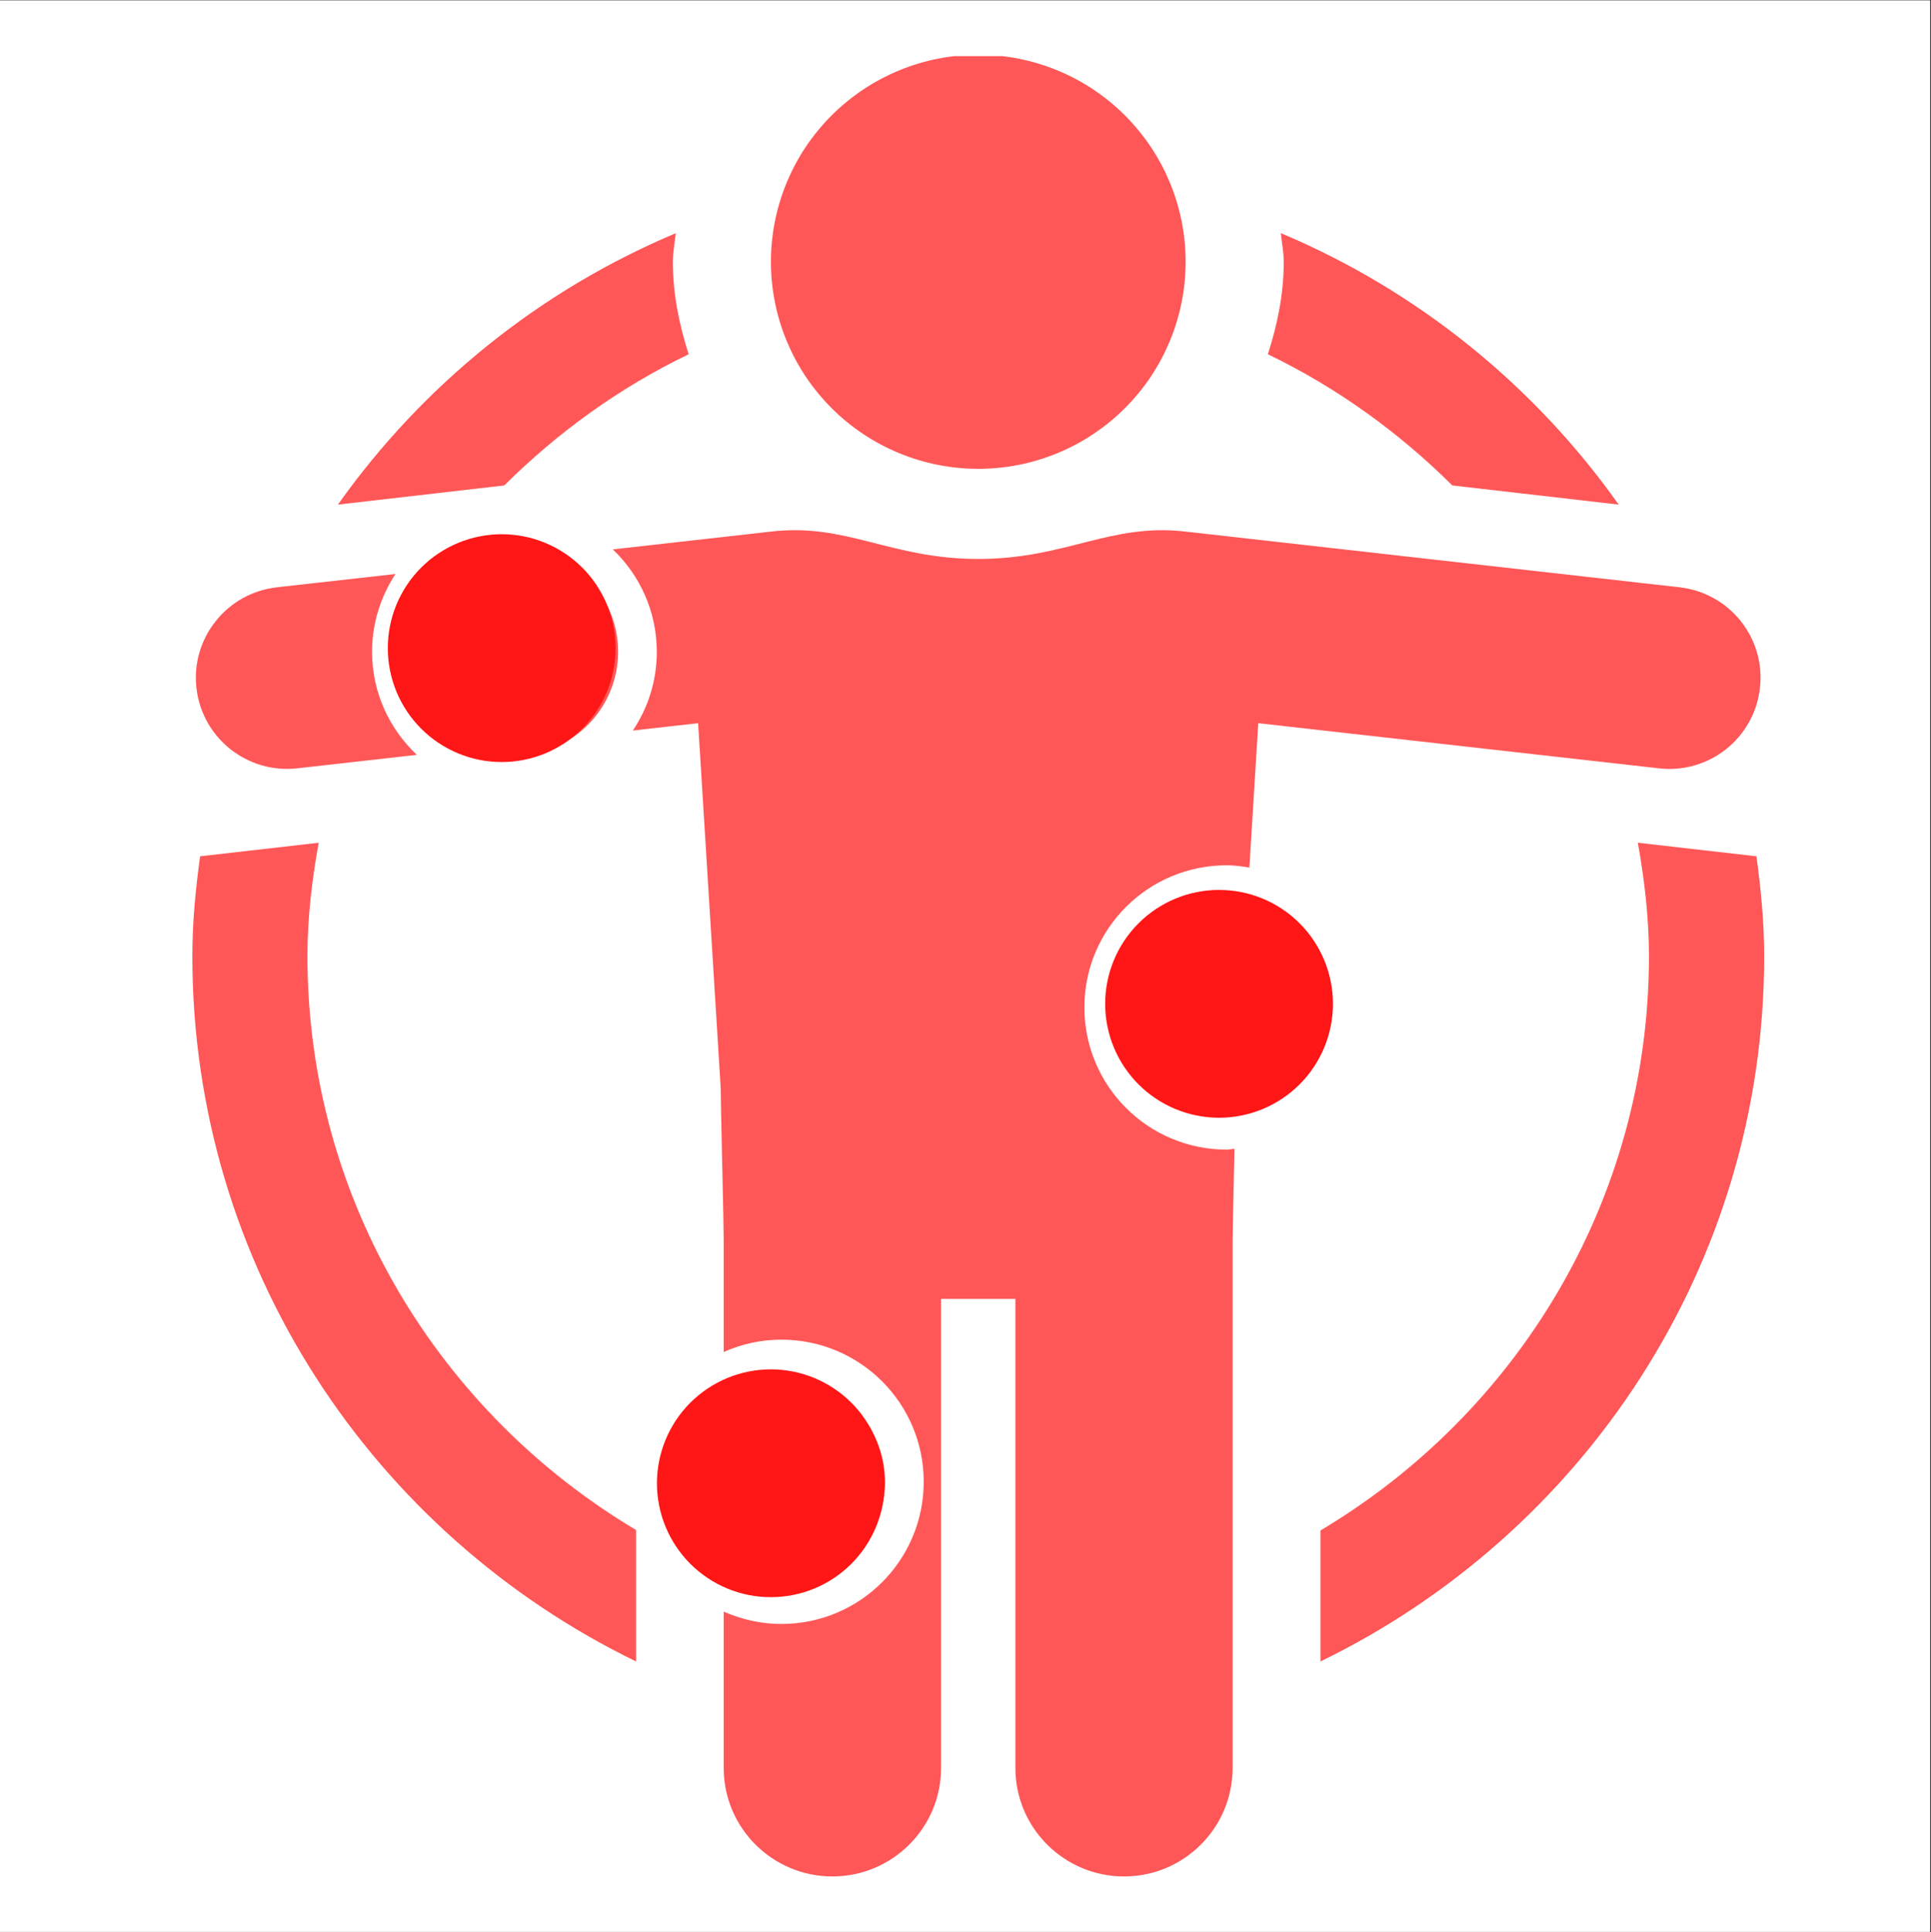
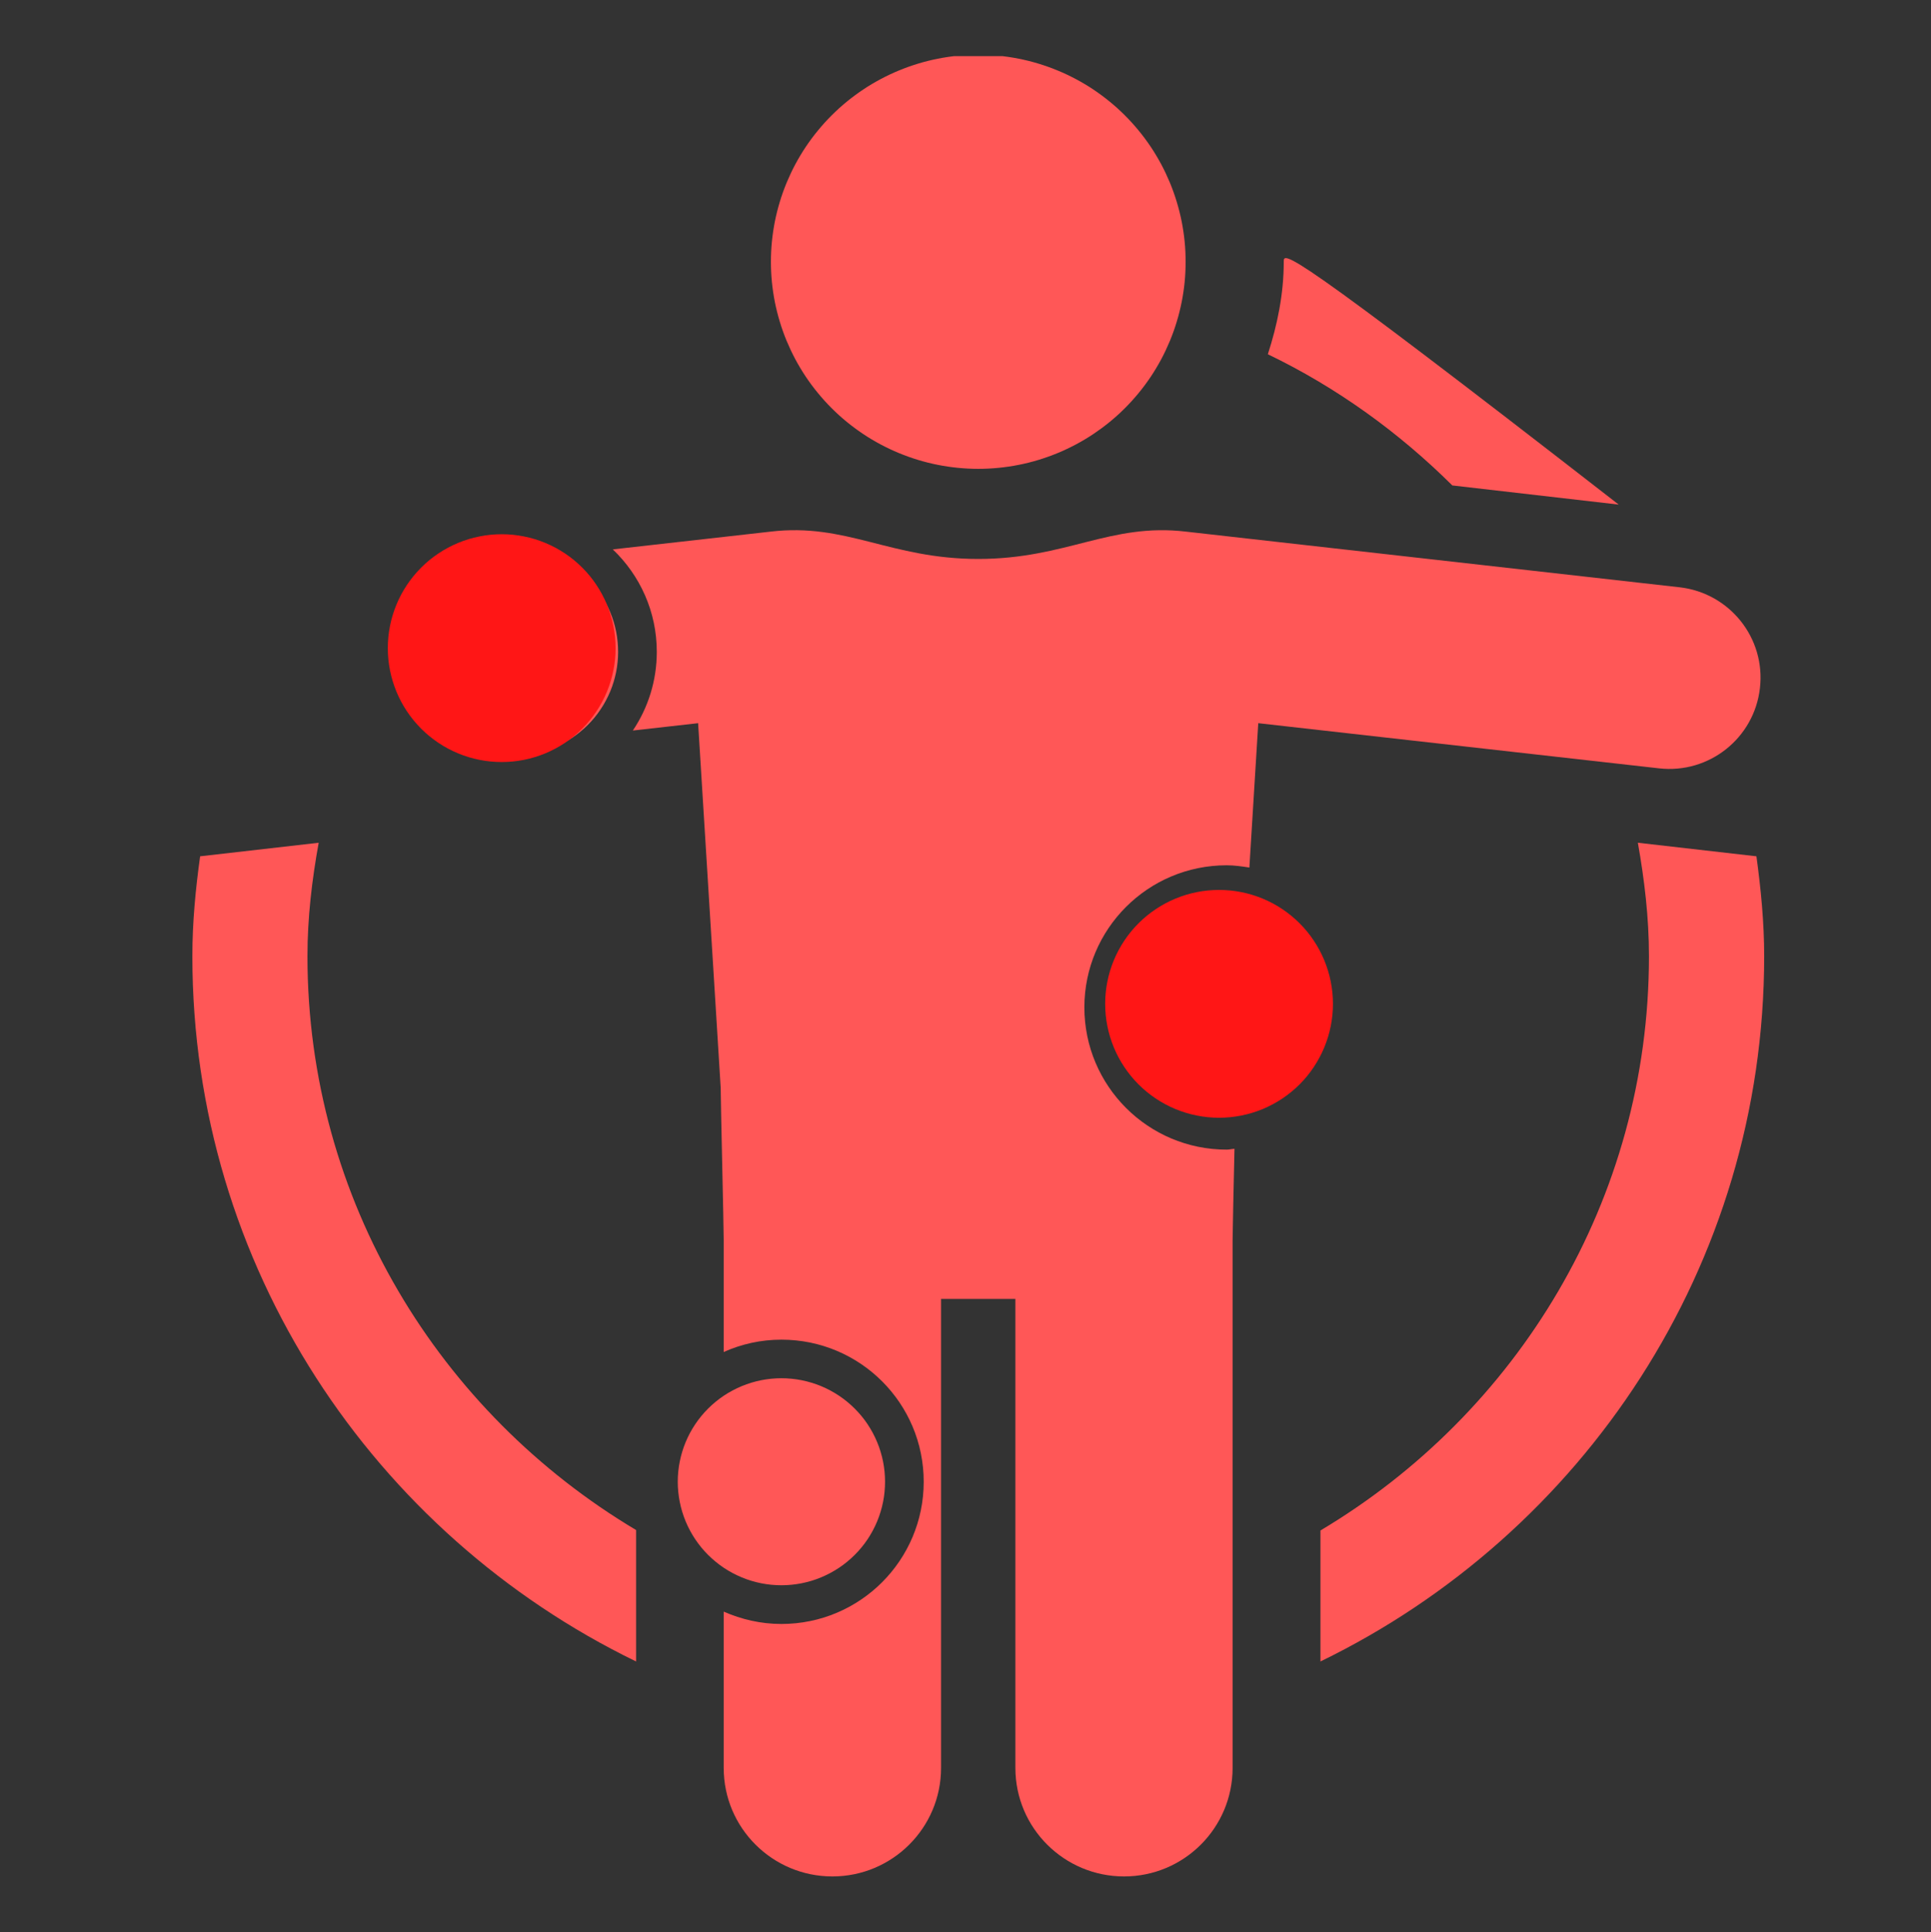
<svg xmlns="http://www.w3.org/2000/svg" width="224.88pt" height="225pt" viewBox="0 0 224.88 225" version="1.2">
  <rect x="0" y="0" width="224.88" height="225" fill="#333333" stroke="none" />
  <defs>
    <clipPath id="clip1">
-       <path d="M 0 0.059 L 224.762 0.059 L 224.762 224.938 L 0 224.938 Z M 0 0.059 " />
-     </clipPath>
+       </clipPath>
    <clipPath id="clip2">
      <path d="M 89 6.535 L 139 6.535 L 139 55 L 89 55 Z M 89 6.535 " />
    </clipPath>
    <clipPath id="clip3">
      <path d="M 71 61 L 206 61 L 206 218.508 L 71 218.508 Z M 71 61 " />
    </clipPath>
  </defs>
  <g id="surface1">
    <g clip-path="url(#clip1)" clip-rule="nonzero">
      <path style=" stroke:none;fill-rule:nonzero;fill:rgb(100%,100%,100%);fill-opacity:1;" d="M 0 0.059 L 224.879 0.059 L 224.879 232.438 L 0 232.438 Z M 0 0.059 " />
      <path style=" stroke:none;fill-rule:nonzero;fill:rgb(100%,100%,100%);fill-opacity:1;" d="M 0 0.059 L 224.879 0.059 L 224.879 224.941 L 0 224.941 Z M 0 0.059 " />
    </g>
    <g clip-path="url(#clip2)" clip-rule="nonzero">
      <path style=" stroke:none;fill-rule:nonzero;fill:rgb(100%,34.119%,34.119%);fill-opacity:1;" d="M 138.074 30.48 C 138.074 31.273 138.039 32.059 137.961 32.844 C 137.883 33.633 137.766 34.41 137.613 35.188 C 137.457 35.961 137.266 36.727 137.035 37.48 C 136.809 38.238 136.539 38.98 136.238 39.711 C 135.934 40.438 135.598 41.152 135.227 41.848 C 134.852 42.543 134.445 43.223 134.008 43.879 C 133.566 44.535 133.098 45.168 132.594 45.777 C 132.094 46.387 131.562 46.973 131.004 47.531 C 130.445 48.09 129.859 48.621 129.246 49.121 C 128.637 49.621 128 50.09 127.344 50.531 C 126.688 50.969 126.008 51.375 125.312 51.746 C 124.613 52.117 123.898 52.457 123.168 52.758 C 122.438 53.059 121.695 53.324 120.938 53.555 C 120.18 53.785 119.414 53.977 118.641 54.129 C 117.863 54.285 117.082 54.398 116.293 54.477 C 115.508 54.555 114.719 54.594 113.926 54.594 C 113.137 54.594 112.348 54.555 111.562 54.477 C 110.773 54.398 109.992 54.285 109.215 54.129 C 108.441 53.977 107.676 53.785 106.918 53.555 C 106.16 53.324 105.418 53.059 104.688 52.758 C 103.957 52.457 103.242 52.117 102.543 51.746 C 101.848 51.375 101.168 50.969 100.512 50.531 C 99.855 50.09 99.219 49.621 98.609 49.121 C 97.996 48.621 97.41 48.09 96.852 47.531 C 96.293 46.973 95.762 46.387 95.262 45.777 C 94.758 45.168 94.289 44.535 93.848 43.879 C 93.41 43.223 93.004 42.543 92.629 41.848 C 92.258 41.152 91.922 40.438 91.617 39.711 C 91.316 38.98 91.047 38.238 90.82 37.48 C 90.59 36.727 90.398 35.961 90.242 35.188 C 90.09 34.41 89.973 33.633 89.895 32.844 C 89.816 32.059 89.781 31.273 89.781 30.48 C 89.781 29.691 89.816 28.906 89.895 28.117 C 89.973 27.332 90.09 26.555 90.242 25.777 C 90.398 25.004 90.59 24.238 90.82 23.484 C 91.047 22.727 91.316 21.984 91.617 21.254 C 91.922 20.527 92.258 19.812 92.629 19.117 C 93.004 18.422 93.41 17.742 93.848 17.086 C 94.289 16.43 94.758 15.797 95.262 15.188 C 95.762 14.578 96.293 13.992 96.852 13.434 C 97.41 12.875 97.996 12.344 98.609 11.844 C 99.219 11.344 99.855 10.875 100.512 10.434 C 101.168 9.996 101.848 9.59 102.543 9.219 C 103.242 8.848 103.957 8.508 104.688 8.207 C 105.418 7.906 106.16 7.641 106.918 7.41 C 107.676 7.18 108.441 6.988 109.215 6.836 C 109.992 6.68 110.773 6.566 111.562 6.488 C 112.348 6.41 113.137 6.371 113.926 6.371 C 114.719 6.371 115.508 6.41 116.293 6.488 C 117.082 6.566 117.863 6.68 118.641 6.836 C 119.414 6.988 120.18 7.18 120.938 7.41 C 121.695 7.641 122.438 7.906 123.168 8.207 C 123.898 8.508 124.613 8.848 125.312 9.219 C 126.008 9.59 126.688 9.996 127.344 10.434 C 128 10.875 128.637 11.344 129.246 11.844 C 129.859 12.344 130.445 12.875 131.004 13.434 C 131.562 13.992 132.094 14.578 132.594 15.188 C 133.098 15.797 133.566 16.43 134.008 17.086 C 134.445 17.742 134.852 18.422 135.227 19.117 C 135.598 19.812 135.934 20.527 136.238 21.254 C 136.539 21.984 136.809 22.727 137.035 23.484 C 137.266 24.238 137.457 25.004 137.613 25.777 C 137.766 26.555 137.883 27.332 137.961 28.117 C 138.039 28.906 138.074 29.691 138.074 30.48 Z M 138.074 30.48 " />
    </g>
    <path style=" stroke:none;fill-rule:nonzero;fill:rgb(100%,34.119%,34.119%);fill-opacity:1;" d="M 71.984 75.898 C 71.984 76.691 71.906 77.477 71.754 78.25 C 71.598 79.027 71.371 79.781 71.066 80.512 C 70.762 81.242 70.391 81.938 69.949 82.594 C 69.512 83.254 69.012 83.863 68.449 84.422 C 67.891 84.98 67.281 85.48 66.621 85.922 C 65.961 86.359 65.266 86.73 64.535 87.035 C 63.801 87.336 63.047 87.566 62.27 87.719 C 61.492 87.875 60.707 87.953 59.914 87.953 C 59.121 87.953 58.336 87.875 57.559 87.719 C 56.781 87.566 56.027 87.336 55.297 87.035 C 54.562 86.73 53.867 86.359 53.207 85.922 C 52.551 85.48 51.938 84.98 51.379 84.422 C 50.82 83.863 50.316 83.254 49.879 82.594 C 49.438 81.938 49.066 81.242 48.762 80.512 C 48.461 79.781 48.23 79.027 48.074 78.25 C 47.922 77.477 47.844 76.691 47.844 75.898 C 47.844 75.109 47.922 74.324 48.074 73.547 C 48.23 72.773 48.461 72.02 48.762 71.289 C 49.066 70.555 49.438 69.863 49.879 69.203 C 50.316 68.547 50.82 67.938 51.379 67.379 C 51.938 66.816 52.551 66.316 53.207 65.879 C 53.867 65.438 54.562 65.066 55.297 64.766 C 56.027 64.461 56.781 64.234 57.559 64.078 C 58.336 63.926 59.121 63.848 59.914 63.848 C 60.707 63.848 61.492 63.926 62.27 64.078 C 63.047 64.234 63.801 64.461 64.535 64.766 C 65.266 65.066 65.961 65.438 66.621 65.879 C 67.281 66.316 67.891 66.816 68.449 67.379 C 69.012 67.938 69.512 68.547 69.949 69.203 C 70.391 69.863 70.762 70.555 71.066 71.289 C 71.371 72.02 71.598 72.773 71.754 73.547 C 71.906 74.324 71.984 75.109 71.984 75.898 Z M 71.984 75.898 " />
    <path style=" stroke:none;fill-rule:nonzero;fill:rgb(100%,34.119%,34.119%);fill-opacity:1;" d="M 154.949 117.305 C 154.949 118.098 154.871 118.883 154.715 119.656 C 154.562 120.434 154.332 121.188 154.027 121.918 C 153.727 122.648 153.352 123.344 152.914 124 C 152.473 124.66 151.973 125.27 151.41 125.828 C 150.852 126.387 150.242 126.887 149.582 127.328 C 148.922 127.766 148.227 128.137 147.496 128.441 C 146.762 128.742 146.008 128.973 145.23 129.125 C 144.453 129.281 143.668 129.359 142.875 129.359 C 142.082 129.359 141.301 129.281 140.523 129.125 C 139.746 128.973 138.988 128.742 138.258 128.441 C 137.523 128.137 136.828 127.766 136.172 127.328 C 135.512 126.887 134.902 126.387 134.34 125.828 C 133.781 125.27 133.281 124.66 132.84 124 C 132.398 123.344 132.027 122.648 131.723 121.918 C 131.422 121.188 131.191 120.434 131.039 119.656 C 130.883 118.883 130.805 118.098 130.805 117.305 C 130.805 116.516 130.883 115.73 131.039 114.953 C 131.191 114.18 131.422 113.426 131.723 112.695 C 132.027 111.961 132.398 111.27 132.84 110.609 C 133.281 109.953 133.781 109.344 134.34 108.785 C 134.902 108.223 135.512 107.727 136.172 107.285 C 136.828 106.844 137.523 106.473 138.258 106.172 C 138.988 105.867 139.746 105.641 140.523 105.484 C 141.301 105.332 142.082 105.254 142.875 105.254 C 143.668 105.254 144.453 105.332 145.23 105.484 C 146.008 105.641 146.762 105.867 147.496 106.172 C 148.227 106.473 148.922 106.844 149.582 107.285 C 150.242 107.727 150.852 108.223 151.41 108.785 C 151.973 109.344 152.473 109.953 152.914 110.609 C 153.352 111.27 153.727 111.961 154.027 112.695 C 154.332 113.426 154.562 114.18 154.715 114.953 C 154.871 115.73 154.949 116.516 154.949 117.305 Z M 154.949 117.305 " />
-     <path style=" stroke:none;fill-rule:nonzero;fill:rgb(100%,34.119%,34.119%);fill-opacity:1;" d="M 43.328 75.898 C 43.328 72.547 44.352 69.438 46.062 66.836 L 32.242 68.387 C 26.402 69.051 22.215 74.309 22.879 80.129 C 23.543 85.941 28.793 90.125 34.629 89.465 L 48.547 87.898 C 45.355 84.891 43.328 80.641 43.328 75.898 Z M 43.328 75.898 " />
    <g clip-path="url(#clip3)" clip-rule="nonzero">
      <path style=" stroke:none;fill-rule:nonzero;fill:rgb(100%,34.119%,34.119%);fill-opacity:1;" d="M 195.613 68.387 L 138.129 61.906 C 129.285 60.859 124.188 65.086 113.926 65.086 C 103.656 65.086 98.57 60.852 89.727 61.906 L 71.367 63.973 C 74.523 66.988 76.488 71.211 76.488 75.898 C 76.488 79.293 75.465 82.438 73.699 85.066 L 81.301 84.211 L 83.93 126.668 C 83.93 128.297 84.281 142.723 84.281 144.379 L 84.281 157.434 C 86.348 156.512 88.598 155.996 91 155.996 C 100.156 155.996 107.574 163.398 107.574 172.543 C 107.574 181.684 100.156 189.102 91 189.102 C 88.605 189.102 86.348 188.57 84.281 187.664 L 84.281 205.867 C 84.281 212.848 89.953 218.5 96.938 218.5 C 103.922 218.5 109.594 212.84 109.594 205.867 L 109.594 151.254 L 118.25 151.254 L 118.25 205.867 C 118.25 212.848 123.922 218.5 130.906 218.5 C 137.891 218.5 143.547 212.84 143.547 205.867 L 143.547 144.379 C 143.547 143.434 143.668 138.309 143.766 133.773 C 143.453 133.785 143.168 133.867 142.855 133.867 C 133.699 133.867 126.285 126.449 126.285 117.305 C 126.285 108.164 133.699 100.758 142.855 100.758 C 143.766 100.758 144.637 100.891 145.5 101.02 L 146.535 84.211 L 193.203 89.469 C 199.043 90.133 204.293 85.949 204.957 80.137 C 205.641 74.309 201.438 69.051 195.613 68.387 Z M 195.613 68.387 " />
    </g>
    <path style=" stroke:none;fill-rule:nonzero;fill:rgb(100%,34.119%,34.119%);fill-opacity:1;" d="M 103.07 172.543 C 103.07 173.332 102.996 174.117 102.84 174.891 C 102.684 175.668 102.457 176.422 102.152 177.152 C 101.852 177.883 101.477 178.578 101.039 179.238 C 100.598 179.895 100.098 180.504 99.535 181.062 C 98.977 181.621 98.367 182.121 97.707 182.562 C 97.047 183 96.352 183.371 95.621 183.676 C 94.887 183.98 94.133 184.207 93.355 184.363 C 92.578 184.516 91.793 184.594 91 184.594 C 90.207 184.594 89.422 184.516 88.645 184.363 C 87.867 184.207 87.113 183.98 86.383 183.676 C 85.648 183.371 84.953 183 84.293 182.562 C 83.637 182.121 83.027 181.621 82.465 181.062 C 81.906 180.504 81.406 179.895 80.965 179.238 C 80.523 178.578 80.152 177.883 79.848 177.152 C 79.547 176.422 79.316 175.668 79.164 174.891 C 79.008 174.117 78.93 173.332 78.93 172.543 C 78.93 171.75 79.008 170.965 79.164 170.191 C 79.316 169.414 79.547 168.66 79.848 167.93 C 80.152 167.199 80.523 166.504 80.965 165.844 C 81.406 165.188 81.906 164.578 82.465 164.02 C 83.027 163.461 83.637 162.961 84.293 162.52 C 84.953 162.082 85.648 161.711 86.383 161.406 C 87.113 161.105 87.867 160.875 88.645 160.719 C 89.422 160.566 90.207 160.488 91 160.488 C 91.793 160.488 92.578 160.566 93.355 160.719 C 94.133 160.875 94.887 161.105 95.621 161.406 C 96.352 161.711 97.047 162.082 97.707 162.52 C 98.367 162.961 98.977 163.461 99.535 164.02 C 100.098 164.578 100.598 165.188 101.039 165.844 C 101.477 166.504 101.852 167.199 102.152 167.93 C 102.457 168.66 102.684 169.414 102.84 170.191 C 102.996 170.965 103.07 171.75 103.07 172.543 Z M 103.07 172.543 " />
-     <path style=" stroke:none;fill-rule:nonzero;fill:rgb(100%,34.119%,34.119%);fill-opacity:1;" d="M 58.727 56.527 C 64.961 50.332 72.172 45.113 80.199 41.254 C 79.109 37.836 78.359 34.262 78.359 30.48 C 78.359 29.355 78.59 28.27 78.699 27.156 C 62.797 33.836 49.203 44.867 39.352 58.758 Z M 58.727 56.527 " />
-     <path style=" stroke:none;fill-rule:nonzero;fill:rgb(100%,34.119%,34.119%);fill-opacity:1;" d="M 169.137 56.527 L 188.512 58.758 C 178.656 44.859 165.066 33.832 149.164 27.148 C 149.27 28.262 149.504 29.348 149.504 30.477 C 149.504 34.254 148.754 37.828 147.652 41.25 C 155.672 45.113 162.895 50.332 169.137 56.527 Z M 169.137 56.527 " />
+     <path style=" stroke:none;fill-rule:nonzero;fill:rgb(100%,34.119%,34.119%);fill-opacity:1;" d="M 169.137 56.527 L 188.512 58.758 C 149.27 28.262 149.504 29.348 149.504 30.477 C 149.504 34.254 148.754 37.828 147.652 41.25 C 155.672 45.113 162.895 50.332 169.137 56.527 Z M 169.137 56.527 " />
    <path style=" stroke:none;fill-rule:nonzero;fill:rgb(100%,34.119%,34.119%);fill-opacity:1;" d="M 74.078 178.164 C 51.23 164.555 35.805 139.773 35.805 111.34 C 35.805 106.82 36.336 102.441 37.113 98.133 L 23.305 99.711 C 22.777 103.531 22.402 107.375 22.402 111.34 C 22.402 147.461 43.543 178.641 74.078 193.469 Z M 74.078 178.164 " />
    <path style=" stroke:none;fill-rule:nonzero;fill:rgb(100%,34.119%,34.119%);fill-opacity:1;" d="M 204.551 99.711 L 190.742 98.133 C 191.504 102.441 192.035 106.824 192.035 111.34 C 192.035 139.785 176.633 164.605 153.777 178.215 L 153.777 193.469 C 184.309 178.633 205.453 147.457 205.453 111.34 C 205.453 107.375 205.07 103.531 204.551 99.711 Z M 204.551 99.711 " />
    <path style=" stroke:none;fill-rule:nonzero;fill:rgb(100%,8.629%,8.629%);fill-opacity:1;" d="M 58.426 62.207 C 57.555 62.207 56.691 62.293 55.84 62.465 C 54.984 62.633 54.156 62.883 53.352 63.219 C 52.547 63.551 51.781 63.961 51.059 64.445 C 50.332 64.926 49.664 65.477 49.047 66.094 C 48.434 66.707 47.883 67.379 47.398 68.102 C 46.914 68.828 46.504 69.59 46.172 70.395 C 45.84 71.199 45.586 72.031 45.418 72.883 C 45.246 73.738 45.164 74.602 45.164 75.473 C 45.164 76.344 45.246 77.207 45.418 78.059 C 45.586 78.914 45.84 79.742 46.172 80.547 C 46.504 81.352 46.914 82.117 47.398 82.84 C 47.883 83.566 48.434 84.234 49.047 84.852 C 49.664 85.465 50.332 86.016 51.059 86.5 C 51.781 86.984 52.547 87.391 53.352 87.727 C 54.156 88.059 54.984 88.312 55.84 88.48 C 56.691 88.652 57.555 88.734 58.426 88.734 C 59.297 88.734 60.16 88.652 61.016 88.48 C 61.867 88.312 62.699 88.059 63.504 87.727 C 64.309 87.391 65.07 86.984 65.797 86.5 C 66.52 86.016 67.188 85.465 67.805 84.852 C 68.422 84.234 68.973 83.566 69.453 82.84 C 69.938 82.117 70.348 81.352 70.68 80.547 C 71.012 79.742 71.266 78.914 71.434 78.059 C 71.605 77.207 71.691 76.344 71.691 75.473 C 71.691 74.602 71.605 73.738 71.434 72.883 C 71.266 72.031 71.012 71.199 70.68 70.395 C 70.348 69.59 69.938 68.828 69.453 68.102 C 68.973 67.379 68.422 66.707 67.805 66.094 C 67.188 65.477 66.52 64.926 65.797 64.445 C 65.07 63.961 64.309 63.551 63.504 63.219 C 62.699 62.883 61.867 62.633 61.016 62.465 C 60.16 62.293 59.297 62.207 58.426 62.207 Z M 58.426 62.207 " />
    <path style=" stroke:none;fill-rule:nonzero;fill:rgb(100%,8.629%,8.629%);fill-opacity:1;" d="M 141.969 103.629 C 141.098 103.629 140.234 103.711 139.383 103.883 C 138.527 104.051 137.699 104.305 136.895 104.637 C 136.09 104.969 135.324 105.379 134.602 105.863 C 133.875 106.348 133.207 106.895 132.59 107.512 C 131.973 108.129 131.426 108.797 130.941 109.523 C 130.457 110.246 130.047 111.012 129.715 111.816 C 129.383 112.621 129.129 113.449 128.961 114.305 C 128.789 115.156 128.707 116.02 128.707 116.891 C 128.707 117.762 128.789 118.625 128.961 119.477 C 129.129 120.332 129.383 121.16 129.715 121.965 C 130.047 122.77 130.457 123.535 130.941 124.258 C 131.426 124.984 131.973 125.652 132.59 126.27 C 133.207 126.887 133.875 127.434 134.602 127.918 C 135.324 128.402 136.09 128.812 136.895 129.145 C 137.699 129.477 138.527 129.73 139.383 129.898 C 140.234 130.07 141.098 130.156 141.969 130.156 C 142.84 130.156 143.703 130.07 144.559 129.898 C 145.41 129.73 146.242 129.477 147.047 129.145 C 147.852 128.812 148.613 128.402 149.34 127.918 C 150.062 127.434 150.73 126.887 151.348 126.27 C 151.965 125.652 152.516 124.984 152.996 124.258 C 153.48 123.535 153.891 122.77 154.223 121.965 C 154.555 121.16 154.809 120.332 154.977 119.477 C 155.148 118.625 155.234 117.762 155.234 116.891 C 155.234 116.02 155.148 115.156 154.977 114.305 C 154.809 113.449 154.555 112.621 154.223 111.816 C 153.891 111.012 153.48 110.246 152.996 109.523 C 152.516 108.797 151.965 108.129 151.348 107.512 C 150.73 106.895 150.062 106.348 149.34 105.863 C 148.613 105.379 147.852 104.969 147.047 104.637 C 146.242 104.305 145.41 104.051 144.559 103.883 C 143.703 103.711 142.84 103.629 141.969 103.629 Z M 141.969 103.629 " />
-     <path style=" stroke:none;fill-rule:nonzero;fill:rgb(100%,8.629%,8.629%);fill-opacity:1;" d="M 89.77 159.453 C 88.898 159.453 88.035 159.539 87.18 159.711 C 86.328 159.879 85.496 160.129 84.695 160.465 C 83.891 160.797 83.125 161.207 82.398 161.691 C 81.676 162.172 81.008 162.723 80.391 163.34 C 79.773 163.953 79.227 164.625 78.742 165.348 C 78.258 166.074 77.848 166.836 77.516 167.641 C 77.184 168.445 76.93 169.277 76.762 170.129 C 76.59 170.984 76.504 171.848 76.504 172.719 C 76.504 173.59 76.59 174.453 76.762 175.305 C 76.93 176.16 77.184 176.988 77.516 177.793 C 77.848 178.598 78.258 179.363 78.742 180.086 C 79.227 180.812 79.773 181.48 80.391 182.098 C 81.008 182.711 81.676 183.262 82.398 183.746 C 83.125 184.23 83.891 184.641 84.695 184.973 C 85.496 185.305 86.328 185.559 87.18 185.727 C 88.035 185.898 88.898 185.98 89.77 185.98 C 90.641 185.98 91.504 185.898 92.355 185.727 C 93.211 185.559 94.039 185.305 94.844 184.973 C 95.648 184.641 96.414 184.23 97.137 183.746 C 97.863 183.262 98.531 182.711 99.148 182.098 C 99.766 181.48 100.312 180.812 100.797 180.086 C 101.281 179.363 101.691 178.598 102.023 177.793 C 102.355 176.988 102.609 176.16 102.777 175.305 C 102.949 174.453 103.031 173.59 103.031 172.719 C 103.031 171.848 102.949 170.984 102.777 170.129 C 102.609 169.277 102.355 168.445 102.023 167.641 C 101.691 166.836 101.281 166.074 100.797 165.348 C 100.312 164.625 99.766 163.953 99.148 163.34 C 98.531 162.723 97.863 162.172 97.137 161.691 C 96.414 161.207 95.648 160.797 94.844 160.465 C 94.039 160.129 93.211 159.879 92.355 159.711 C 91.504 159.539 90.641 159.453 89.77 159.453 Z M 89.77 159.453 " />
  </g>
</svg>